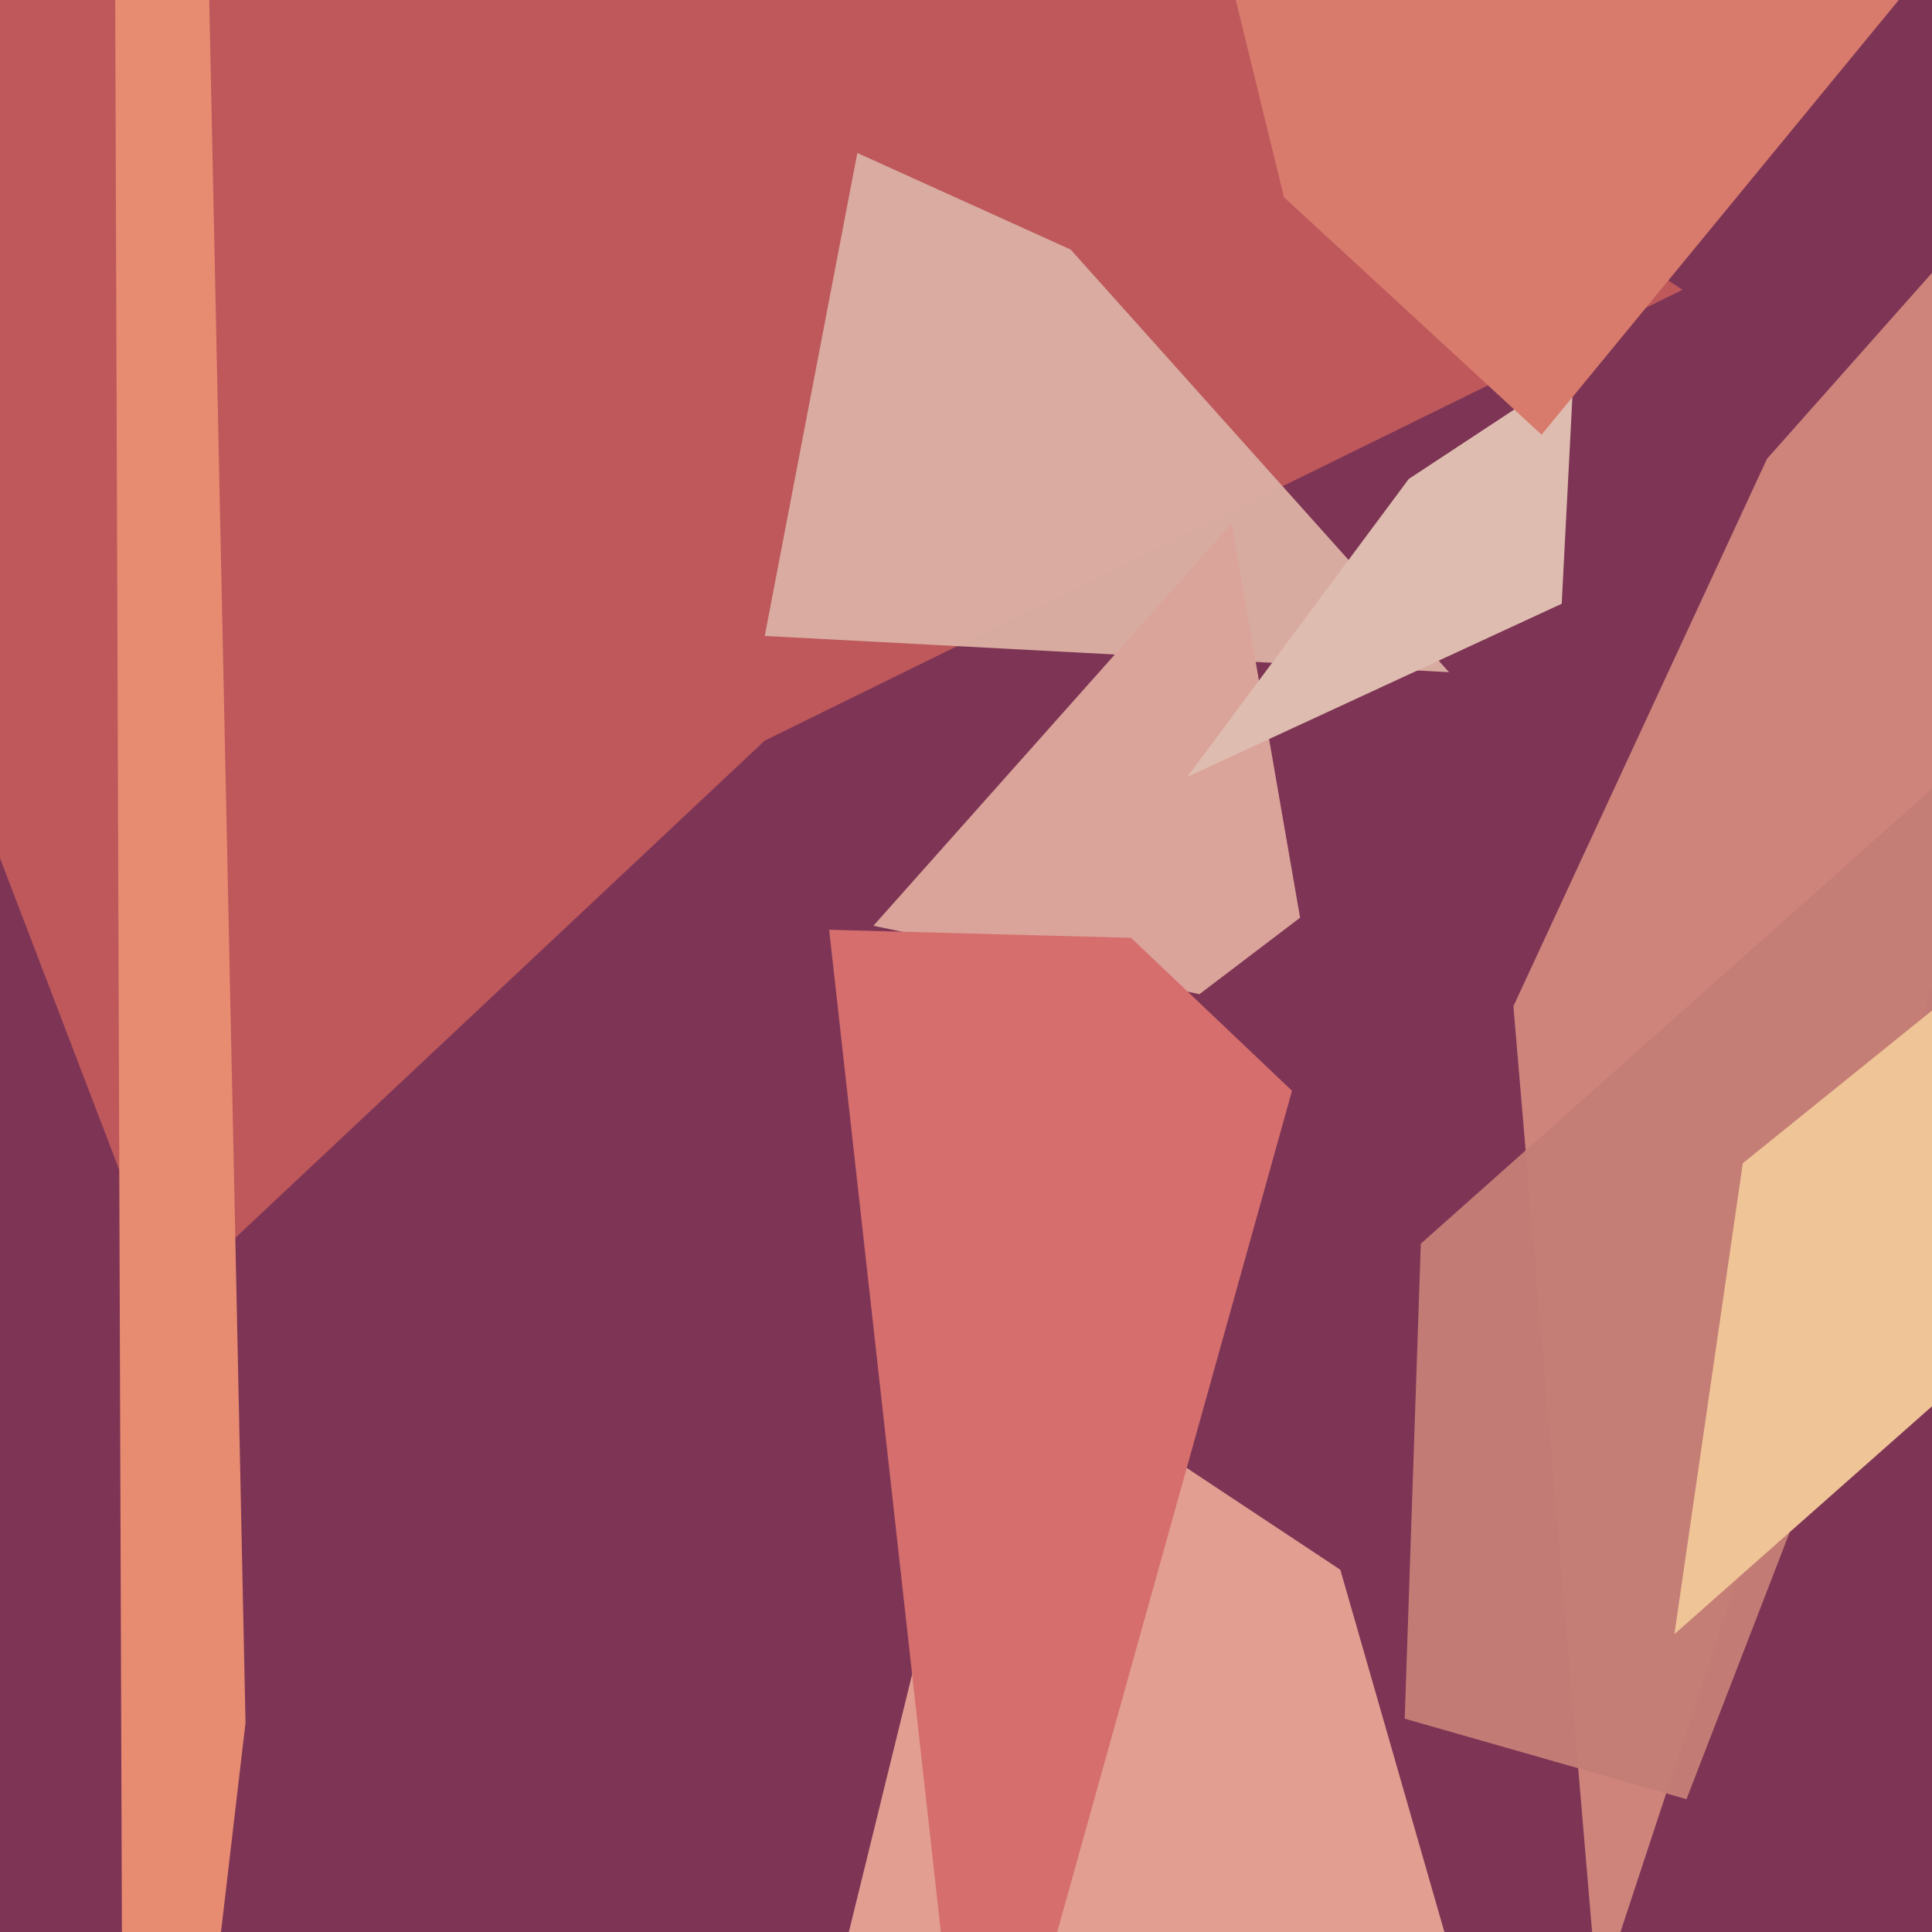
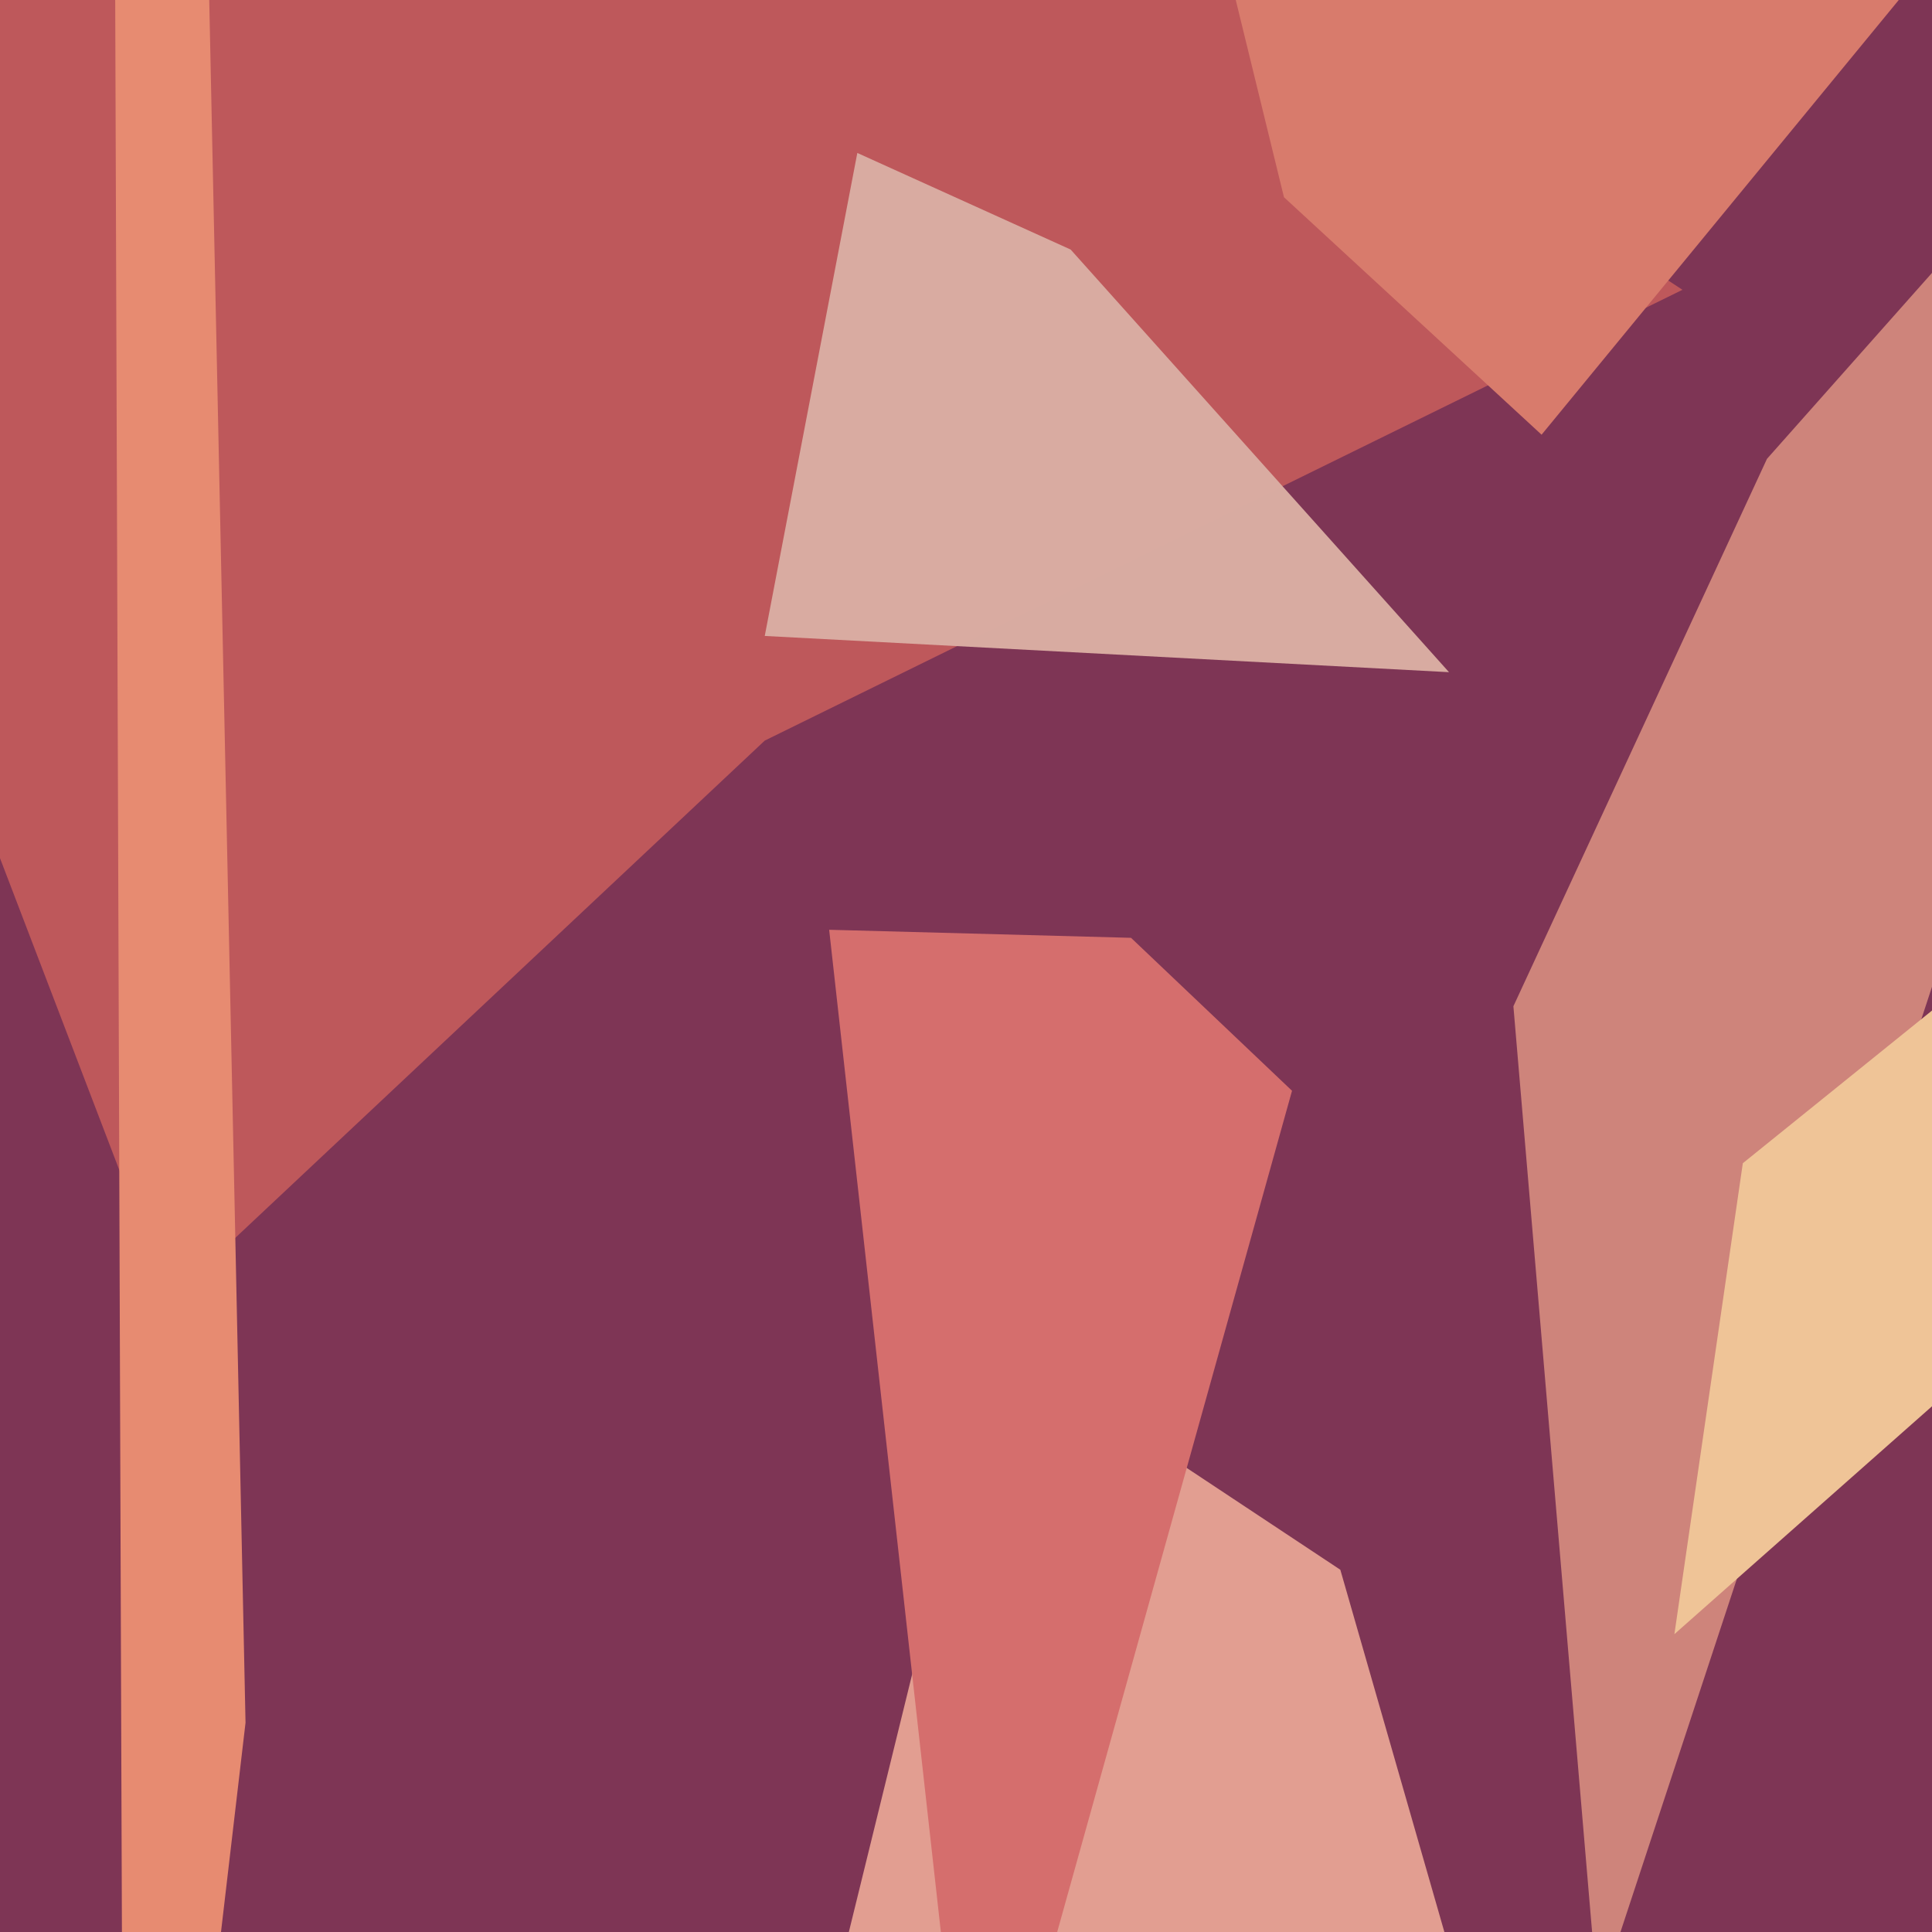
<svg xmlns="http://www.w3.org/2000/svg" width="480px" height="480px">
  <rect width="480" height="480" fill="rgb(126,53,85)" />
  <polygon points="190,184 42,323 -212,-341 418,72" fill="rgba(190,88,91,1.0)" />
  <polygon points="360,167 190,158 213,38 266,62" fill="rgba(217,172,162,0.988)" />
-   <polygon points="217,230 306,130 323,228 298,247" fill="rgba(219,164,154,1.0)" />
  <polygon points="61,428 31,684 27,-467 46,-284" fill="rgba(231,139,113,1.0)" />
  <polygon points="247,333 333,390 360,484 121,846" fill="rgba(228,161,146,0.976)" />
  <polygon points="397,497 376,250 439,114 573,-37" fill="rgba(206,132,123,1.0)" />
-   <polygon points="419,447 349,427 353,309 535,147" fill="rgba(197,126,117,0.98)" />
  <polygon points="321,271 242,554 206,231 281,233" fill="rgba(213,110,109,1.0)" />
  <polygon points="494,337 416,406 433,289 490,243" fill="rgba(239,196,151,1.0)" />
-   <polygon points="388,150 295,193 350,119 391,92" fill="rgba(223,188,176,1.0)" />
  <polygon points="253,-221 512,-49 383,108 319,49" fill="rgba(216,123,108,1.0)" />
</svg>